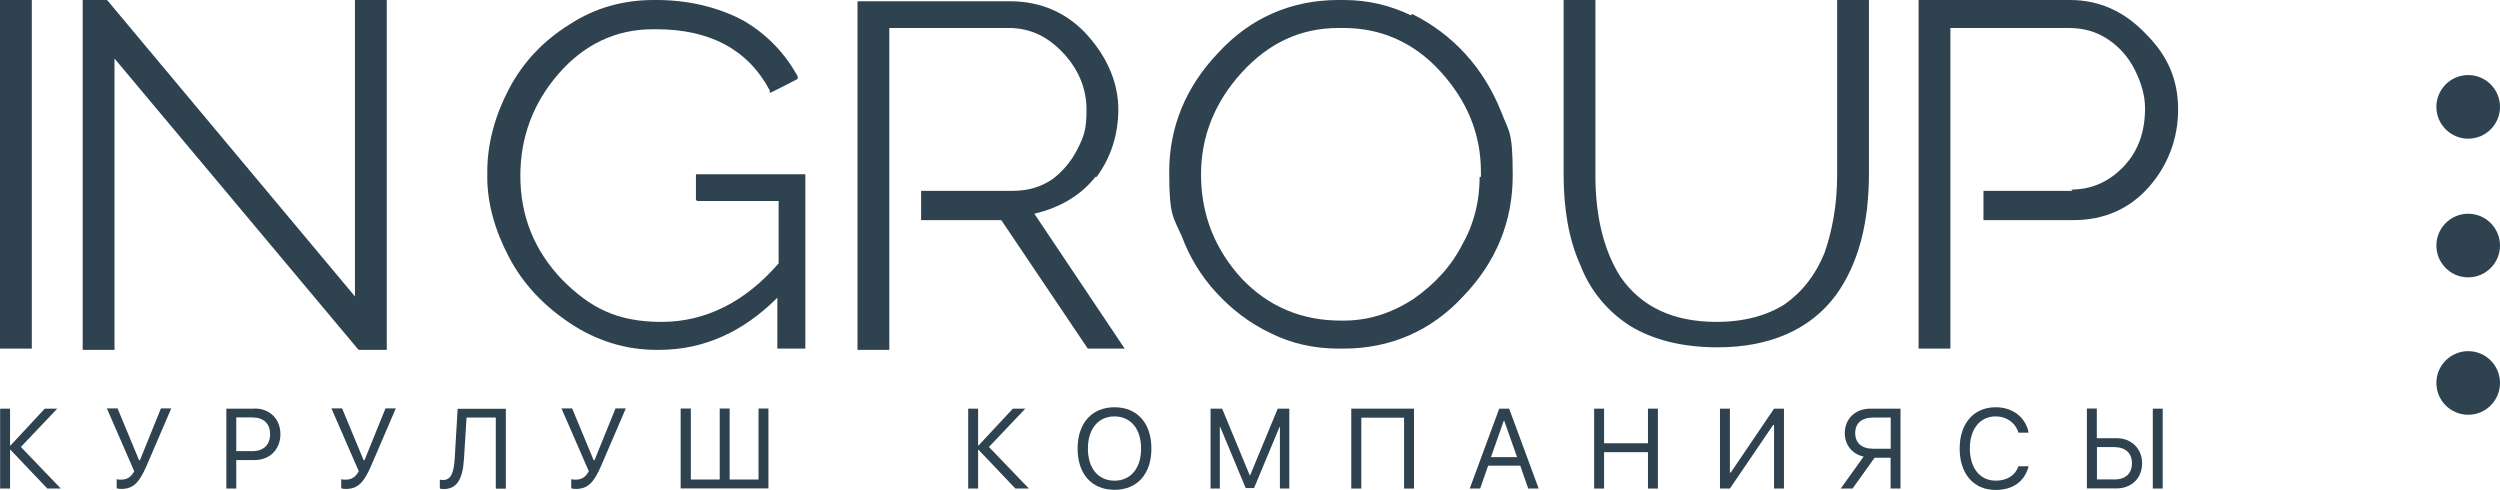
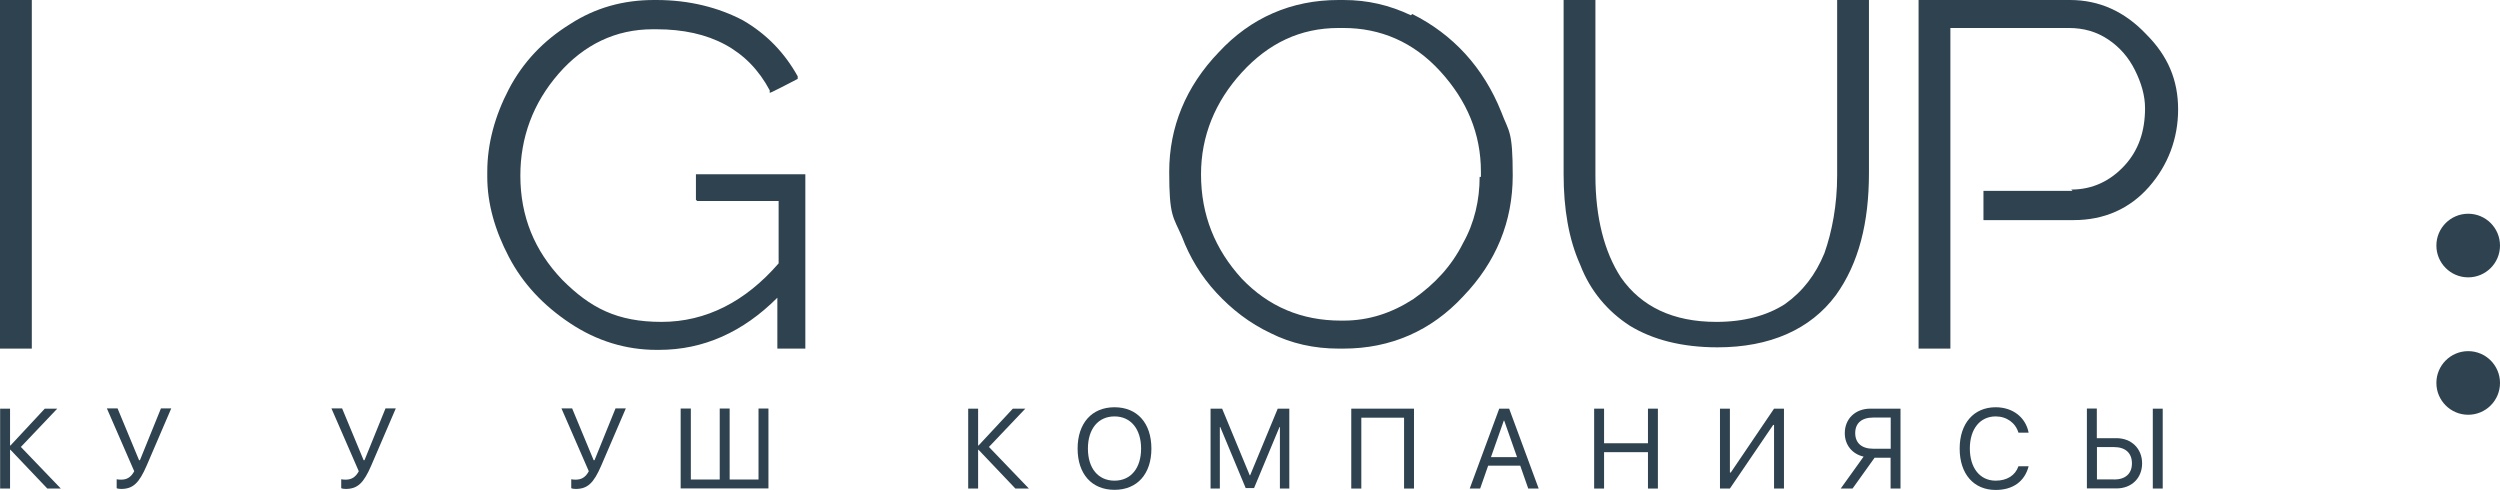
<svg xmlns="http://www.w3.org/2000/svg" id="_Слой_2" data-name="Слой 2" viewBox="0 0 196.5 38.5">
  <defs>
    <style> .cls-1 { fill: #2f424f; } </style>
  </defs>
  <g id="_Слой_2-2" data-name=" Слой 2">
    <g>
      <g id="_Слой_1-2" data-name=" Слой 1-2">
        <g>
          <rect class="cls-1" y="0" width="2.5" height="27.4" />
-           <polygon class="cls-1" points="27.9 23.3 8.5 .1 8.4 0 6.5 0 6.5 27.5 9 27.5 9 4.6 28.1 27.4 28.2 27.5 30.4 27.5 30.4 0 27.9 0 27.9 23.3" />
          <path class="cls-1" d="M54.8,15.8h6.4v4.9c-2.6,3-5.7,4.6-9.2,4.6s-5.6-1.1-7.8-3.3c-2.2-2.3-3.3-5-3.3-8.2h0c0-3,1-5.7,3-8,2-2.3,4.5-3.5,7.4-3.5h.3c4.2,0,7.2,1.6,8.9,4.8v.2c.1,0,2.2-1.1,2.2-1.1v-.2c-1-1.8-2.4-3.3-4.3-4.4C56.5.6,54.2,0,51.6,0h-.2C49,0,46.8.6,44.8,1.9c-2.1,1.3-3.7,3-4.8,5.1-1.1,2.1-1.7,4.3-1.7,6.5v.4c0,2.1.6,4.2,1.7,6.3,1.1,2.1,2.7,3.8,4.8,5.2,2.1,1.4,4.4,2.1,6.8,2.1h.2c3.5,0,6.6-1.4,9.3-4.1v4h2.2v-13.7h-8.6v2h0l.1.1Z" />
-           <path class="cls-1" d="M86.2,13.9c1.1-1.5,1.7-3.3,1.7-5.3s-.8-4-2.4-5.8c-1.6-1.8-3.7-2.7-6.1-2.7h-12v27.4h2.5V2.2h9.4c1.7,0,3.1.7,4.3,2,1.2,1.3,1.8,2.8,1.8,4.4s-.2,2.1-.7,3.1-1.2,1.8-2,2.4c-.9.6-1.9.9-3.1.9h-7.2v2.3h6.3l6.8,10.1h2.9l-7.1-10.6c2.1-.5,3.7-1.5,4.8-2.9h.1Z" />
          <path class="cls-1" d="M110.9,1.2C109.2.4,107.5,0,105.6,0h-.4C101.5,0,98.3,1.4,95.8,4.1c-2.6,2.7-3.9,5.9-3.9,9.4s.3,3.5,1,5.1c.6,1.6,1.5,3.1,2.7,4.4s2.6,2.4,4.3,3.2c1.6.8,3.4,1.2,5.3,1.2h.4c3.7,0,6.9-1.4,9.4-4.1,2.6-2.7,3.9-5.9,3.9-9.5s-.3-3.4-.9-5c-1.4-3.5-3.8-6.1-7-7.7h0l-.1.1ZM116.3,13.9c0,1.8-.4,3.6-1.3,5.2-.9,1.8-2.2,3.2-3.9,4.4-1.7,1.1-3.5,1.7-5.5,1.7h-.2c-3.1,0-5.7-1.1-7.8-3.3-2.1-2.3-3.2-5-3.2-8.2h0c0-3,1.1-5.7,3.2-8,2.1-2.3,4.6-3.5,7.6-3.5h.4c2.9,0,5.5,1.1,7.6,3.4s3.2,4.9,3.2,7.9v.4h-.1Z" />
          <path class="cls-1" d="M144.4,13.8c0,2.3-.4,4.4-1,6.1-.7,1.7-1.7,3-3.1,4-1.4.9-3.2,1.4-5.4,1.4-3.4,0-5.9-1.2-7.5-3.5-1.3-2-2-4.7-2-8V0h-2.5v13.7c0,2.7.4,5.1,1.3,7.1.8,2.1,2.2,3.7,3.9,4.8,1.8,1.1,4.1,1.7,6.9,1.7,4.1,0,7.3-1.4,9.3-4.1,1.8-2.5,2.6-5.7,2.6-9.6V0h-2.5v13.8Z" />
          <path class="cls-1" d="M162.9,15h-7v2.3h7.1c2.4,0,4.4-.9,5.9-2.6,1.5-1.7,2.3-3.8,2.3-6.1s-.8-4.2-2.5-5.9c-1.7-1.8-3.7-2.7-6-2.7h-11.9v27.4h2.5V2.2h9.3c1.2,0,2.2.3,3.1.9.9.6,1.6,1.4,2.1,2.4s.8,2,.8,3c0,1.8-.5,3.3-1.6,4.5s-2.5,1.9-4.2,1.9h0l.1.1Z" />
        </g>
      </g>
-       <circle class="cls-1" cx="194" cy="8.4" r="2.5" />
      <circle class="cls-1" cx="194" cy="19.3" r="2.5" />
      <circle class="cls-1" cx="194" cy="30.1" r="2.5" />
      <g>
        <path class="cls-1" d="M4.8,38.4h-1.08l-2.9-3.05h-.03v3.05h-.78v-6.28h.78v2.9h.03l2.7-2.9h.98l-2.86,3.01,3.15,3.28Z" />
        <path class="cls-1" d="M9.17,38.38v-.71c.09.02.21.03.35.03.47,0,.78-.2,1.03-.66l-2.15-4.94h.84l1.69,4.07h.07l1.65-4.07h.81l-1.93,4.49c-.6,1.39-1.08,1.84-2.01,1.84-.14,0-.28-.02-.35-.06Z" />
-         <path class="cls-1" d="M20.03,32.11c1.18,0,2.01.83,2.01,2.02s-.84,2.03-2.02,2.03h-1.45v2.24h-.78v-6.28h2.24ZM18.57,35.46h1.25c.9,0,1.41-.49,1.41-1.33s-.51-1.32-1.41-1.32h-1.25v2.65Z" />
        <path class="cls-1" d="M26.82,38.38v-.71c.09.02.21.03.35.03.47,0,.78-.2,1.03-.66l-2.15-4.94h.84l1.69,4.07h.07l1.65-4.07h.81l-1.93,4.49c-.6,1.39-1.08,1.84-2.01,1.84-.14,0-.28-.02-.35-.06Z" />
-         <path class="cls-1" d="M38.97,38.4v-5.58h-2.3l-.2,3.23c-.1,1.67-.59,2.39-1.6,2.39-.11,0-.23-.02-.3-.04v-.7s.17.03.24.03c.6,0,.86-.49.93-1.7l.23-3.9h3.79v6.28h-.78Z" />
        <path class="cls-1" d="M44.9,38.38v-.71c.09.02.21.03.35.03.47,0,.78-.2,1.03-.66l-2.15-4.94h.84l1.69,4.07h.07l1.65-4.07h.81l-1.93,4.49c-.6,1.39-1.08,1.84-2.01,1.84-.14,0-.28-.02-.35-.06Z" />
        <path class="cls-1" d="M53.52,32.11h.78v5.58h2.27v-5.58h.78v5.58h2.27v-5.58h.78v6.28h-6.9v-6.28Z" />
        <path class="cls-1" d="M80.89,38.4h-1.08l-2.9-3.05h-.03v3.05h-.78v-6.28h.78v2.9h.03l2.7-2.9h.98l-2.86,3.01,3.15,3.28Z" />
        <path class="cls-1" d="M90.5,35.26c0,1.99-1.11,3.24-2.9,3.24s-2.9-1.25-2.9-3.24,1.11-3.25,2.9-3.25,2.9,1.25,2.9,3.25ZM85.51,35.26c0,1.55.81,2.52,2.09,2.52s2.09-.98,2.09-2.52-.81-2.53-2.09-2.53-2.09.98-2.09,2.53Z" />
        <path class="cls-1" d="M100.6,38.4v-4.84h-.03l-2,4.8h-.66l-2-4.8h-.03v4.84h-.73v-6.28h.91l2.17,5.24h.03l2.17-5.24h.91v6.28h-.73Z" />
        <path class="cls-1" d="M110.36,38.4v-5.57h-3.36v5.57h-.79v-6.28h4.93v6.28h-.78Z" />
        <path class="cls-1" d="M119.47,36.6h-2.5l-.63,1.8h-.82l2.32-6.28h.78l2.32,6.28h-.82l-.63-1.8ZM117.2,35.93h2.04l-1.01-2.87h-.03l-1.01,2.87Z" />
        <path class="cls-1" d="M129.53,38.4v-2.86h-3.45v2.86h-.78v-6.28h.78v2.72h3.45v-2.72h.78v6.28h-.78Z" />
        <path class="cls-1" d="M139.44,33.4h-.07l-3.4,5h-.78v-6.28h.78v5.02h.07l3.4-5.02h.78v6.28h-.78v-5Z" />
        <path class="cls-1" d="M145.61,38.4h-.93l1.8-2.51c-.89-.2-1.48-.91-1.48-1.84,0-1.14.83-1.93,2.01-1.93h2.37v6.28h-.78v-2.42h-1.26l-1.73,2.42ZM148.61,32.82h-1.38c-.9,0-1.41.44-1.41,1.22s.51,1.23,1.41,1.23h1.38v-2.46Z" />
        <path class="cls-1" d="M154.03,35.25c0-1.97,1.11-3.24,2.83-3.24,1.34,0,2.36.79,2.59,2h-.8c-.23-.78-.93-1.28-1.79-1.28-1.23,0-2.03.99-2.03,2.52s.79,2.53,2.03,2.53c.89,0,1.54-.41,1.79-1.13h.8c-.31,1.19-1.23,1.86-2.59,1.86-1.73,0-2.83-1.26-2.83-3.25Z" />
        <path class="cls-1" d="M164.03,32.11h.78v2.33h1.54c1.18,0,2.02.82,2.02,1.98s-.83,1.97-2.01,1.97h-2.33v-6.28ZM166.16,37.69c.9,0,1.41-.46,1.41-1.27s-.51-1.28-1.41-1.28h-1.34v2.54h1.34ZM169.21,38.4v-6.28h.78v6.28h-.78Z" />
      </g>
    </g>
  </g>
</svg>